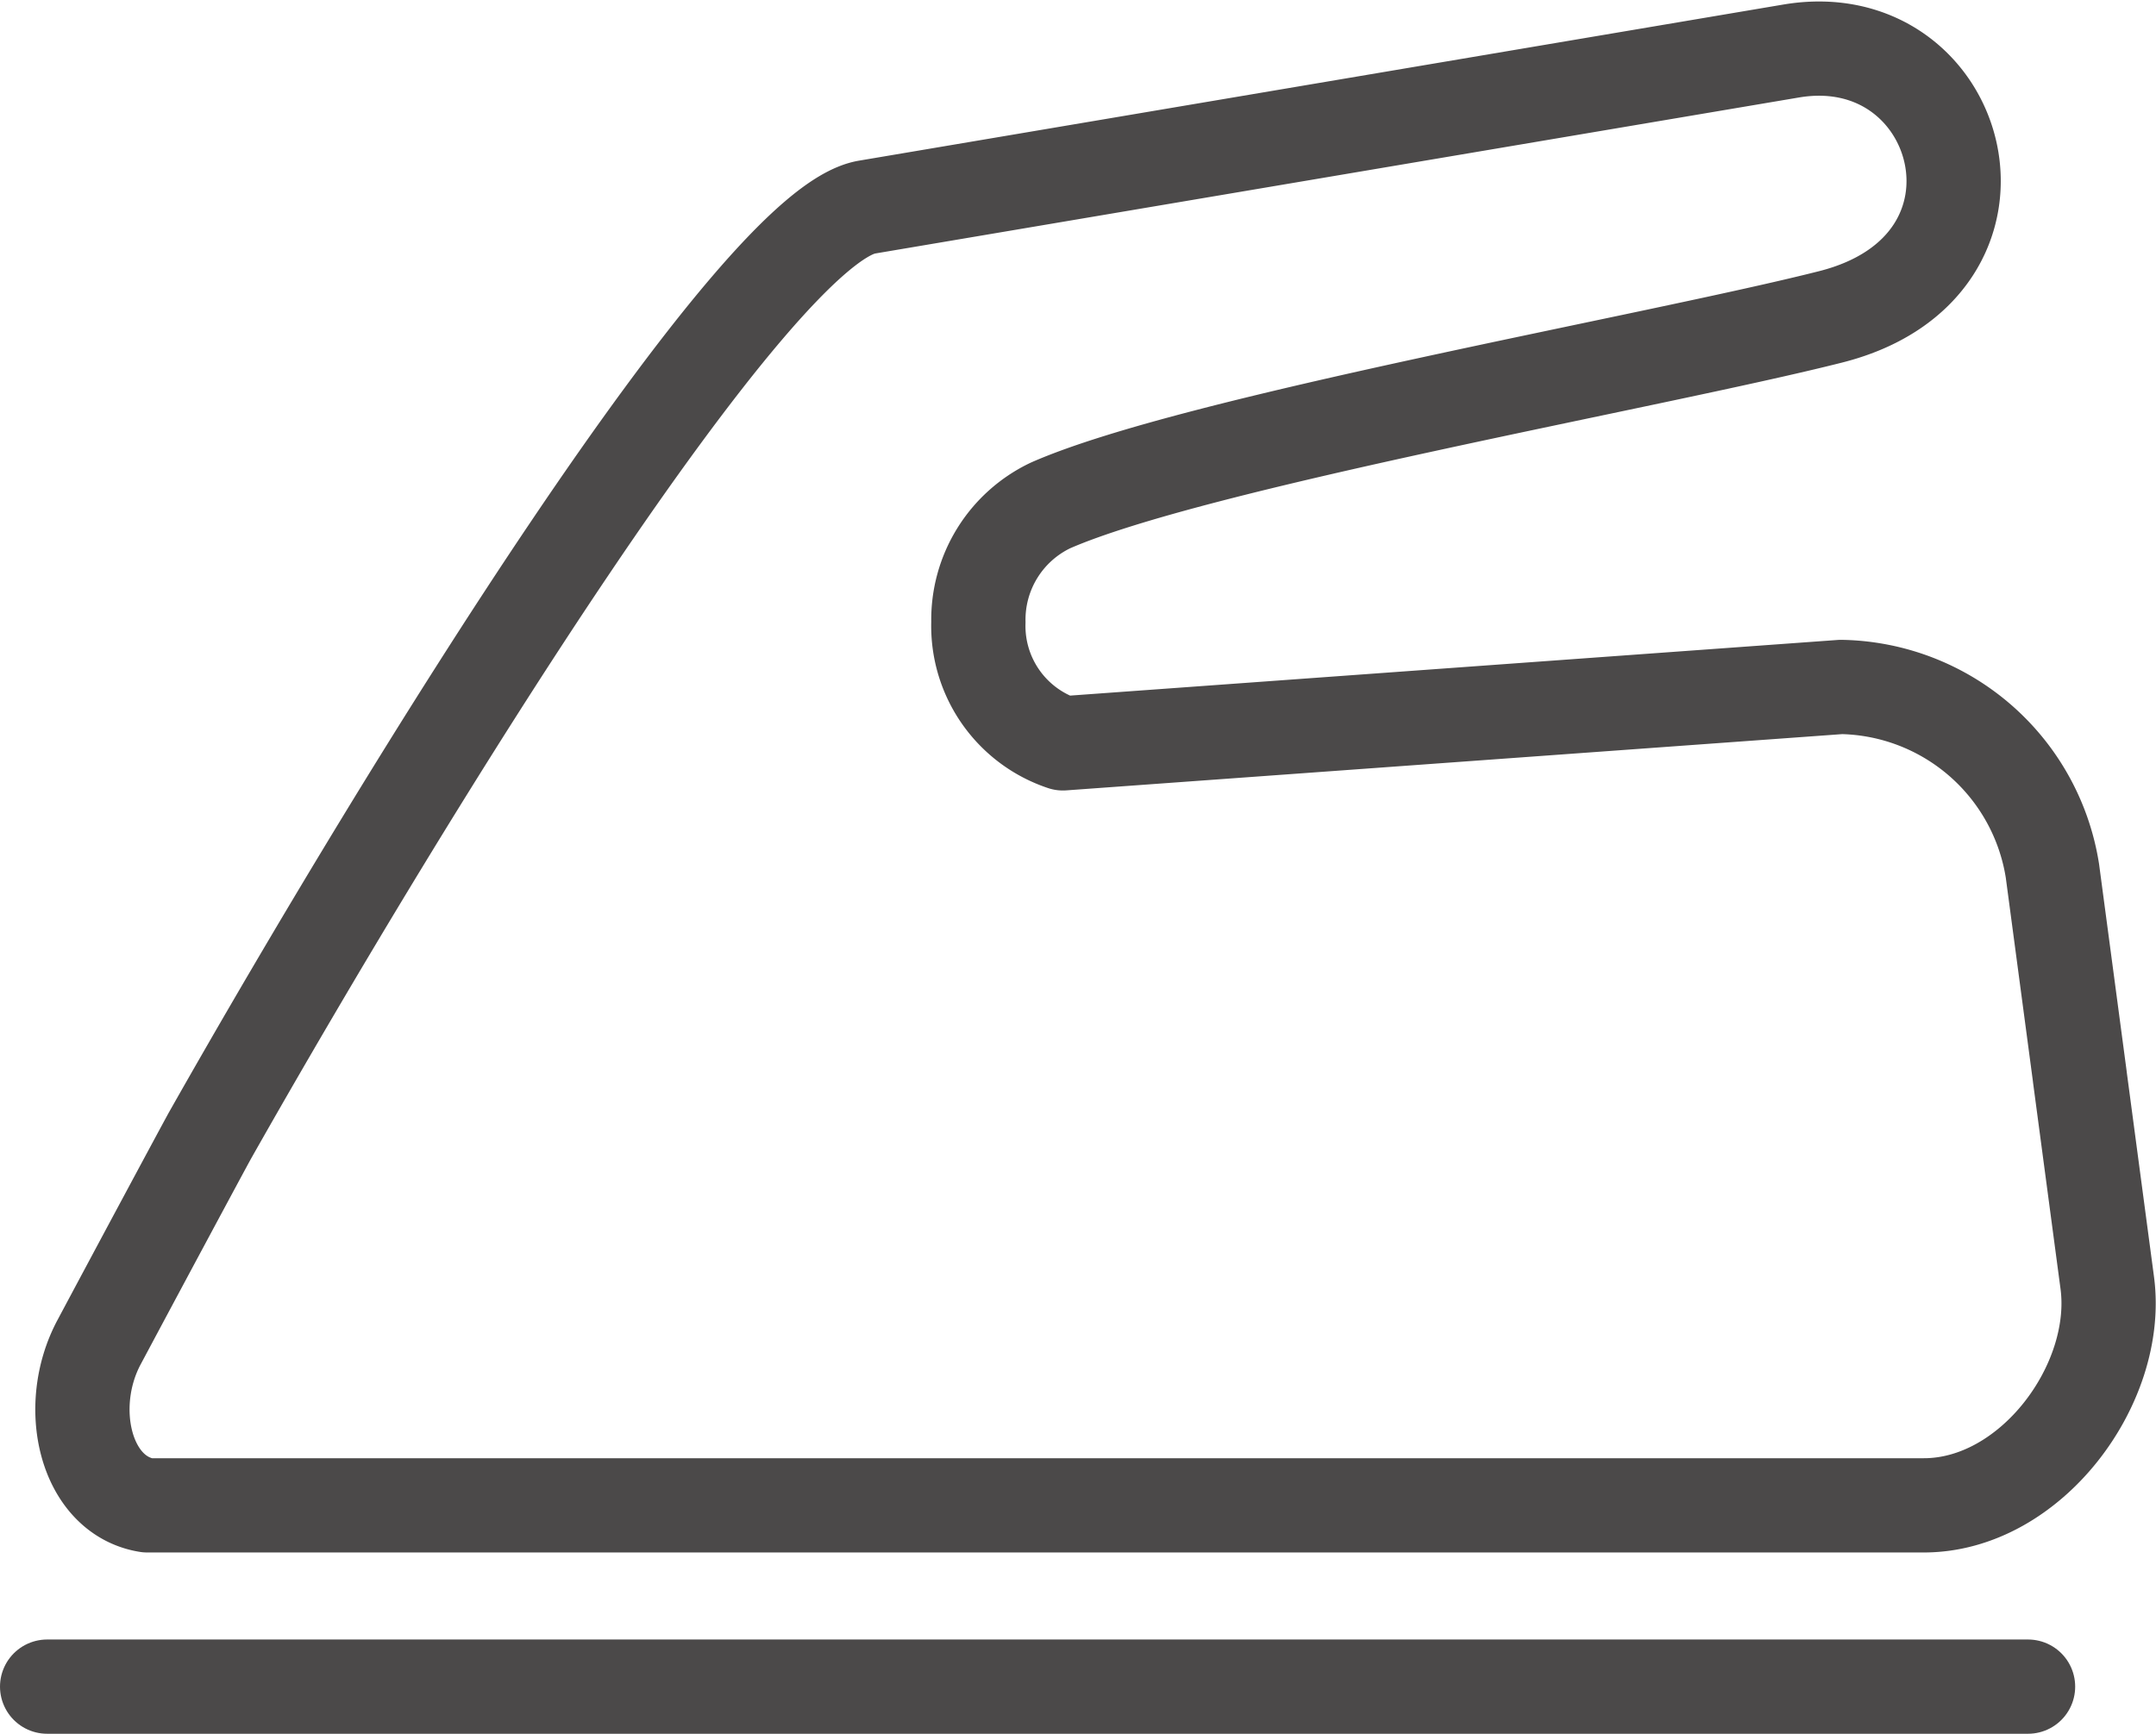
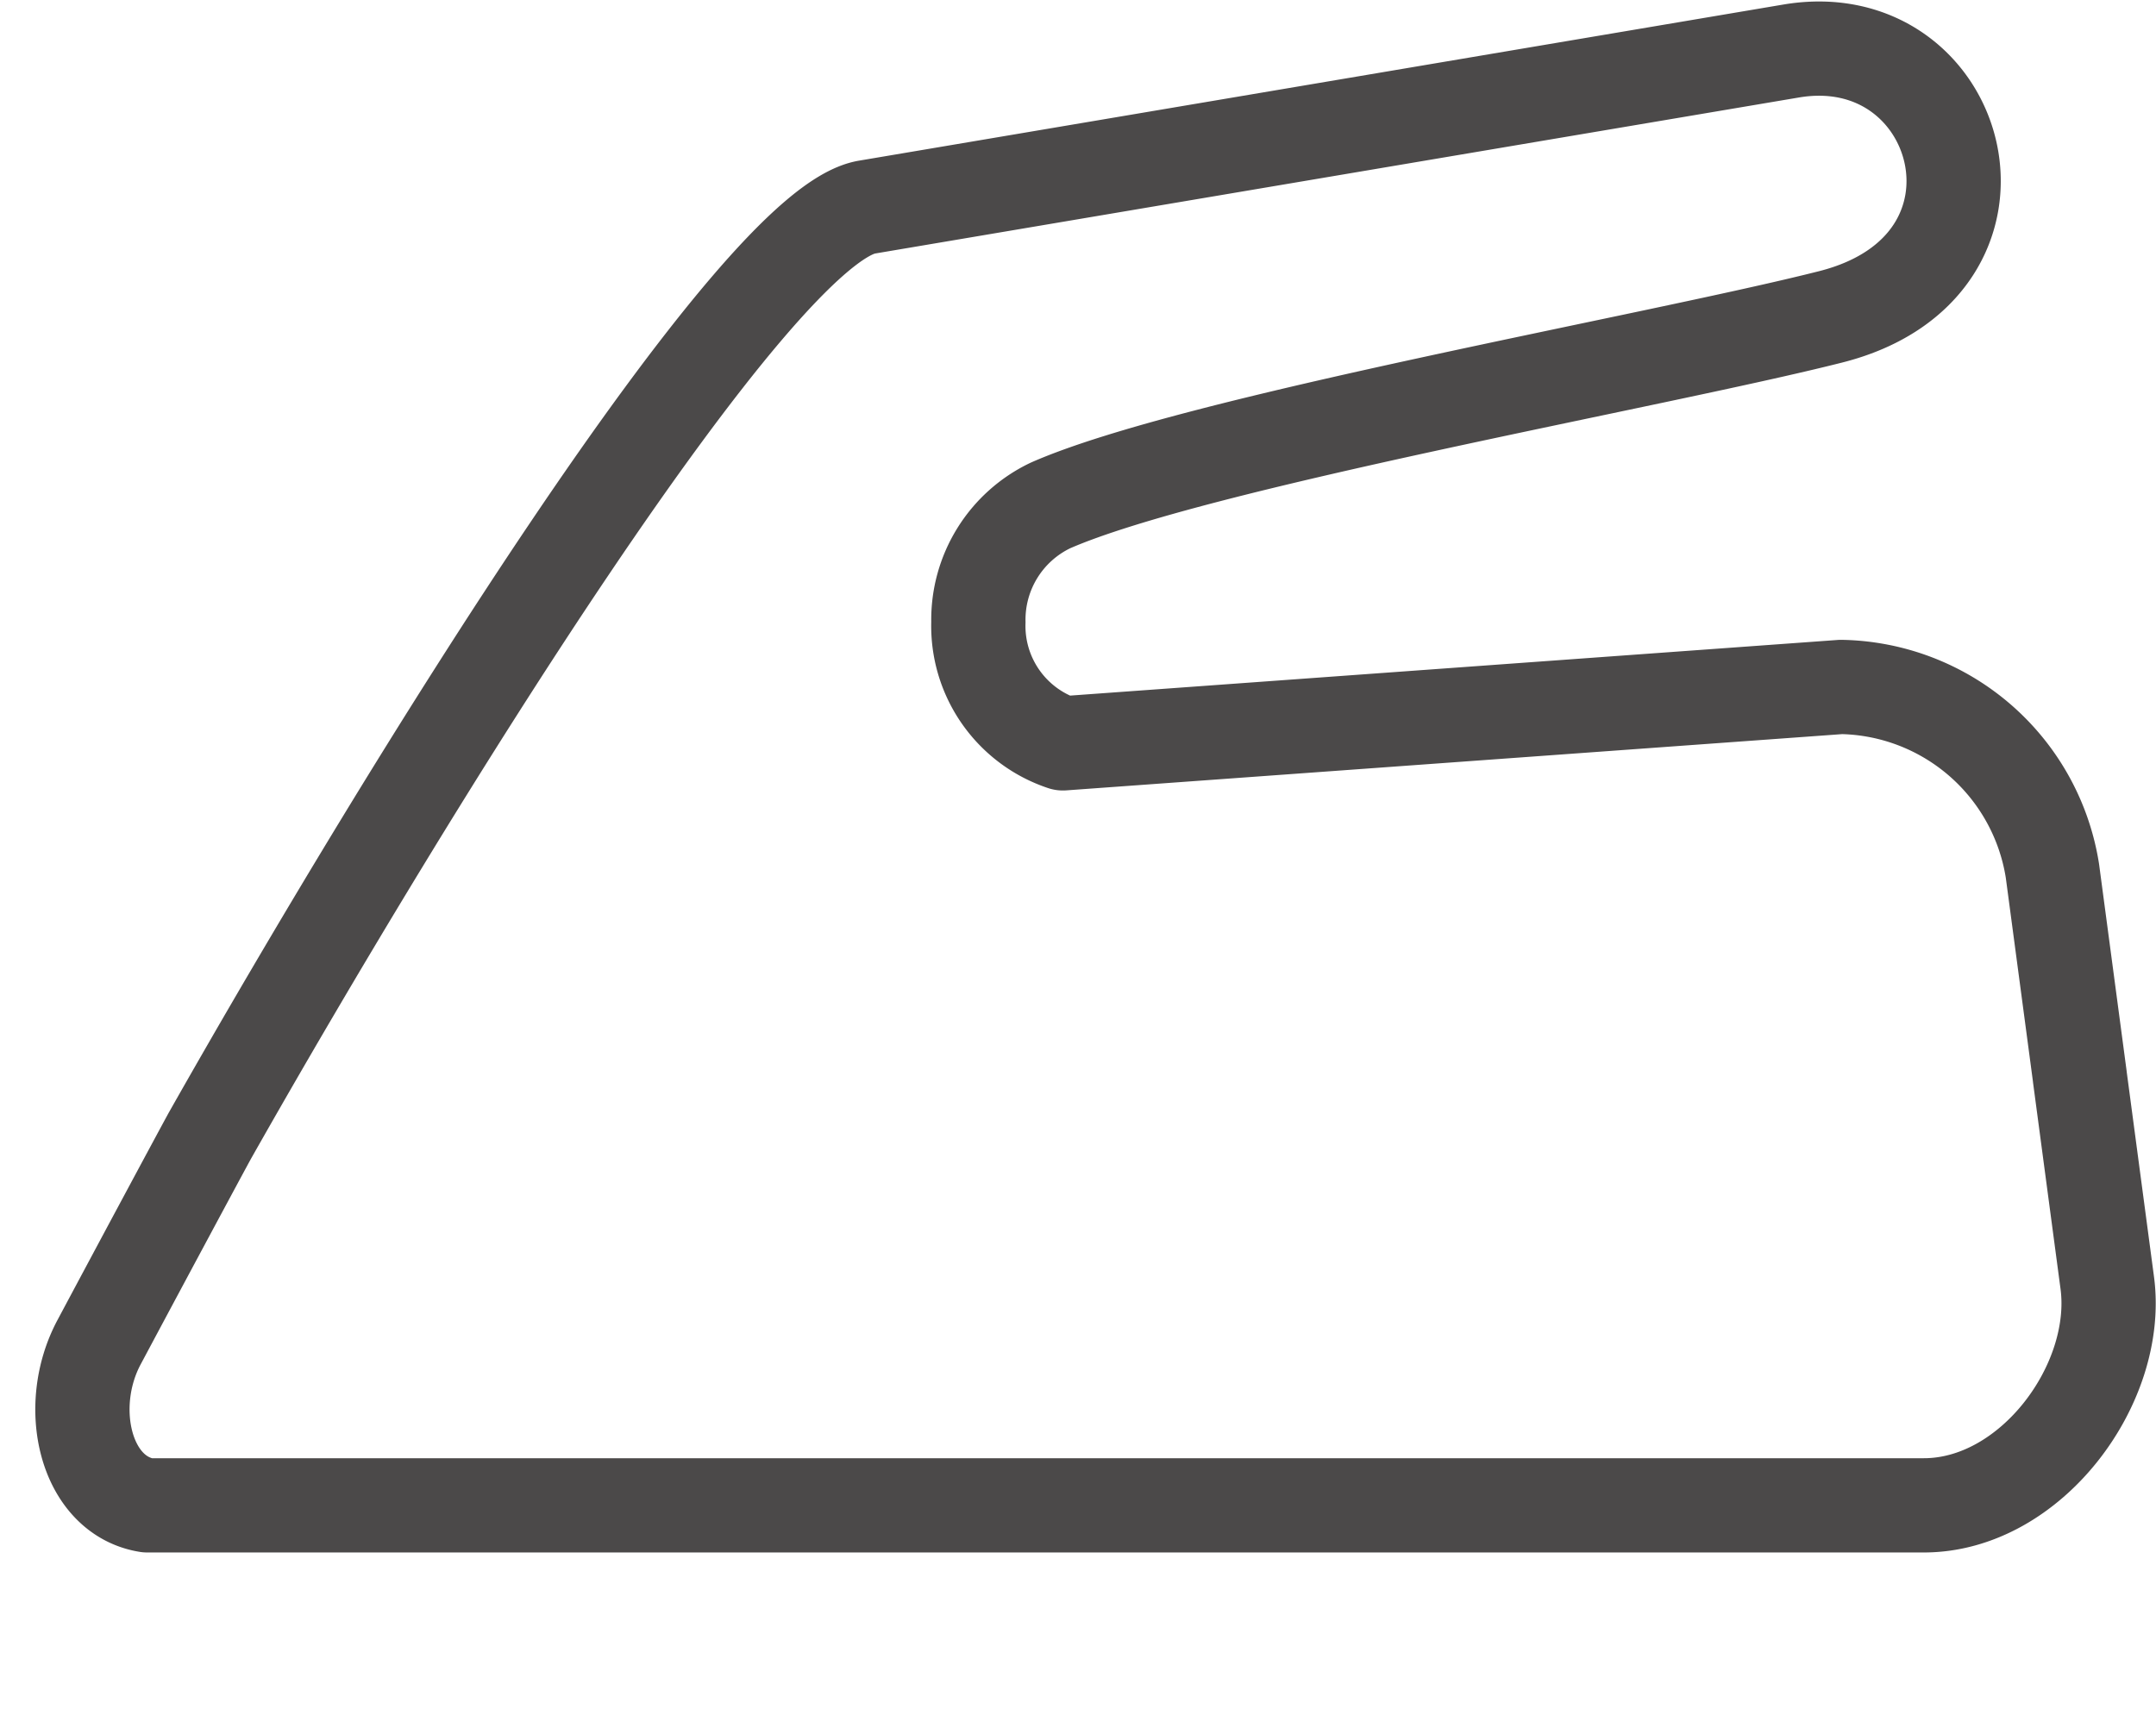
<svg xmlns="http://www.w3.org/2000/svg" width="45.745" height="36.792" viewBox="0 0 45.745 36.792">
  <g id="Group_757" data-name="Group 757" transform="translate(-1450.78 -2407.969)">
-     <line id="Line_13" data-name="Line 13" x1="42.03" transform="translate(1451.78 2443.761)" fill="none" stroke="#4b4949" stroke-linecap="round" stroke-linejoin="round" stroke-width="2" />
    <path id="Path_798" data-name="Path 798" d="M54.985,28.818l.582,4.371c.284,2.143-1.619,4.721-3.893,4.721H13.98c-1.314-.21-1.755-2.091-1.022-3.462.8-1.5,2.224-4.155,2.361-4.4,4.263-7.53,11.552-19.286,13.931-19.688L48.857,7.048c3.662-.62,5.1,4.566.837,5.642-3.722.942-13.5,2.662-16.547,4a2.686,2.686,0,0,0-1.532,2.476,2.626,2.626,0,0,0,1.794,2.574l4.332-.314,12.177-.883a4.621,4.621,0,0,1,4.485,3.9l.582,4.37h0Z" transform="translate(1439.924 2402.004)" fill="none" stroke="#4b4949" stroke-linecap="round" stroke-linejoin="round" stroke-width="2" />
  </g>
</svg>